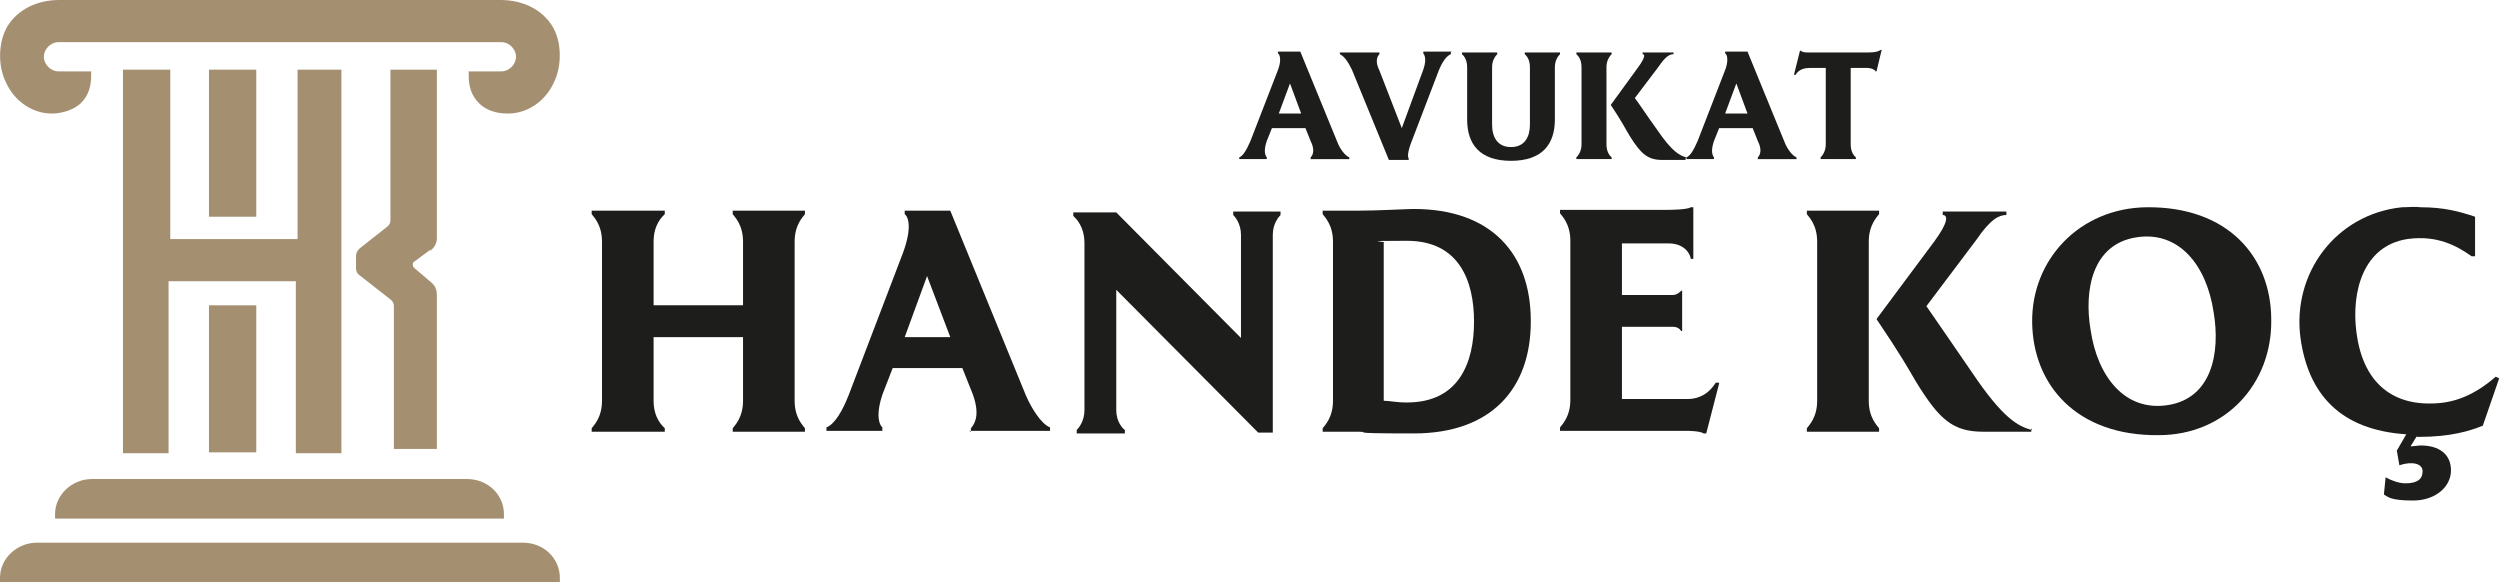
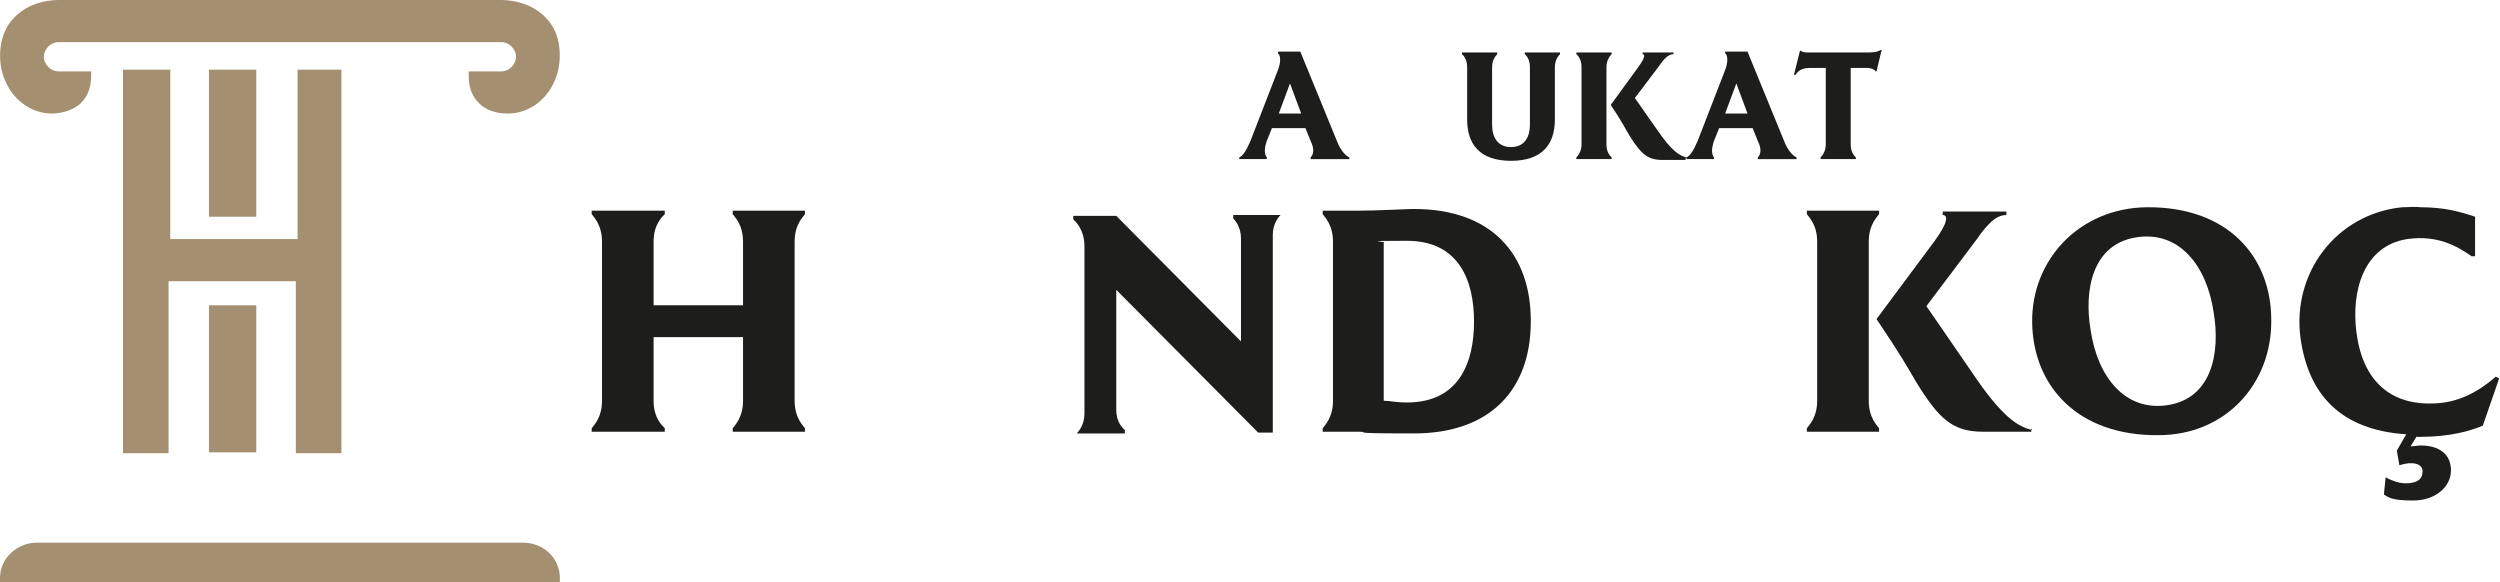
<svg xmlns="http://www.w3.org/2000/svg" version="1.1" viewBox="0 0 290.7 67.7">
  <defs>
    <style>
      .cls-1 {
        fill: #1d1d1b;
      }

      .cls-2 {
        fill: #a49071;
      }
    </style>
  </defs>
  <g>
    <g id="katman_1">
      <g>
        <g>
          <path class="cls-1" d="M152.4,18.5v-.2c.3-.3.5-.9,0-1.9l-.6-1.5h-3.9l-.6,1.5c-.3.9-.3,1.5,0,1.9v.2h-3.2v-.2c.5-.2.9-1,1.3-1.9l3.1-8c.6-1.4.3-2.1.1-2.2v-.2h2.6l4.3,10.5c.3.8.9,1.6,1.4,1.8v.2h-4.6ZM151.3,13.2l-1.3-3.5-1.3,3.5h2.6Z" />
-           <path class="cls-1" d="M168.7,6.1v.2c-.5.2-1,.9-1.4,1.9l-3.1,8.1c-.6,1.5-.5,2-.4,2.1v.2h-2.3l-4.3-10.5c-.4-.8-.8-1.5-1.4-1.8v-.2h4.6v.2c-.3.3-.5.9,0,1.9l2.6,6.7,2.5-6.8c.3-.9.3-1.5,0-1.9v-.2h3.3Z" />
          <path class="cls-1" d="M181.4,6.1v.2c-.1.1-.6.6-.6,1.5v6.1c0,2.9-1.5,4.8-5.1,4.8s-5.1-1.9-5.1-4.8v-6.1c0-1-.5-1.4-.6-1.5v-.2h4.1v.2c-.1.1-.6.6-.6,1.5v6.7c0,1.4.6,2.6,2.2,2.6s2.2-1.2,2.2-2.6v-6.7c0-1-.5-1.4-.6-1.5v-.2h4.1Z" />
          <path class="cls-1" d="M186.8,16.8c0,1,.5,1.4.6,1.5v.2h-4.1v-.2c.1-.1.6-.6.6-1.5V7.8c0-1-.5-1.4-.6-1.5v-.2h4.1v.2c-.1.1-.6.6-.6,1.5v9ZM196,18.4v.2h-2.7c-1.7,0-2.5-.7-3.8-2.8-.5-.8-.8-1.5-2.2-3.6l3.2-4.4c.8-1.1.8-1.5.5-1.5v-.2h3.6v.2c-.4,0-.9.2-1.7,1.4l-2.8,3.7c.6.8,1.3,1.9,2.6,3.7,1.7,2.5,2.6,3,3.4,3.2Z" />
          <path class="cls-1" d="M204.4,18.5v-.2c.3-.3.5-.9,0-1.9l-.6-1.5h-3.9l-.6,1.5c-.3.9-.3,1.5,0,1.9v.2h-3.2v-.2c.5-.2.9-1,1.3-1.9l3.1-8c.6-1.4.3-2.1.1-2.2v-.2h2.6l4.3,10.5c.3.8.9,1.6,1.4,1.8v.2h-4.6ZM203.2,13.2l-1.3-3.5-1.3,3.5h2.6Z" />
          <path class="cls-1" d="M218.8,5.8l-.6,2.5h-.1c-.1-.2-.5-.4-1-.4h-1.9v8.9c0,1,.5,1.4.6,1.5v.2h-4.1v-.2c.1-.1.6-.6.6-1.5V7.9h-1.9c-1.1,0-1.5.6-1.6.8h-.2c0,0,.7-2.8.7-2.8h.1c.2.2.6.2.9.2h6.9c1.1,0,1.3-.2,1.5-.3h.1Z" />
          <path class="cls-1" d="M92.4,28.1v18.5c0,2,1,2.9,1.2,3.2v.4h-8.4v-.4c.2-.3,1.2-1.2,1.2-3.2v-7.4h-10.4v7.4c0,2,1,2.9,1.3,3.2v.4h-8.5v-.4c.2-.3,1.2-1.2,1.2-3.2v-18.5c0-2-1-2.9-1.2-3.2v-.4h8.5v.4c-.3.3-1.3,1.2-1.3,3.2v7.4h10.4v-7.4c0-2-1-2.9-1.2-3.2v-.4h8.4v.4c-.2.3-1.2,1.2-1.2,3.2Z" />
-           <path class="cls-1" d="M112.9,50.2v-.4c.6-.7,1-1.8.2-4l-1.2-3h-8.1l-1.2,3.1c-.6,1.8-.6,3.2,0,3.8v.4h-6.5v-.4c1-.4,1.9-2,2.6-3.8l6.3-16.5c1.1-3,.6-4.2.2-4.5v-.4h5.3l8.8,21.5c.7,1.6,1.8,3.3,2.8,3.7v.4h-9.4ZM110.5,39.2l-2.7-7.1-2.6,7.1h5.3Z" />
-           <path class="cls-1" d="M148.9,24.6v.4c-.2.2-.9,1-.9,2.3v23h-1.7l-16.5-16.6v14c0,1.3.7,2.1,1,2.3v.4h-5.6v-.4c.2-.2.9-1,.9-2.3v-19.4c0-2-1-2.9-1.3-3.2v-.4h5l14.5,14.6v-12c0-1.3-.7-2.1-.9-2.3v-.4h5.5Z" />
+           <path class="cls-1" d="M148.9,24.6v.4c-.2.2-.9,1-.9,2.3v23h-1.7l-16.5-16.6v14c0,1.3.7,2.1,1,2.3v.4h-5.6c.2-.2.9-1,.9-2.3v-19.4c0-2-1-2.9-1.3-3.2v-.4h5l14.5,14.6v-12c0-1.3-.7-2.1-.9-2.3v-.4h5.5Z" />
          <path class="cls-1" d="M178,37.4c0,7.8-4.6,13-13.6,13s-4.2-.2-6.8-.2h-3.8v-.4c.2-.3,1.2-1.2,1.2-3.2v-18.5c0-2-1-2.9-1.2-3.2v-.4h3.8c2.7,0,5.9-.2,6.8-.2,9,0,13.6,5.2,13.6,13ZM171.4,37.4c0-4.7-1.7-9.4-7.8-9.4s-2,.1-2.7.2v18.4c.7,0,1.4.2,2.7.2,6.1,0,7.8-4.7,7.8-9.4Z" />
-           <path class="cls-1" d="M199.9,44.6l-1.5,5.8h-.3c-.4-.3-1.9-.3-1.9-.3h-14.8v-.4c.2-.3,1.2-1.2,1.2-3.2v-18.5c0-2-1-2.9-1.2-3.2v-.4h12.6s2.2,0,2.6-.3h.3v6h-.3c0-.3-.5-1.8-2.6-1.8h-5.4v6h5.9c.5,0,.8-.3,1-.5h.1v4.7h-.1c-.2-.3-.5-.5-1-.5h-5.9v8.4h7.6c2.2,0,3.1-1.6,3.3-1.9h.4Z" />
          <path class="cls-1" d="M217.3,46.6c0,2,1,2.9,1.2,3.2v.4h-8.4v-.4c.2-.3,1.2-1.2,1.2-3.2v-18.5c0-2-1-2.9-1.2-3.2v-.4h8.4v.4c-.2.3-1.2,1.2-1.2,3.2v18.5ZM236.2,49.8v.4h-5.6c-3.5,0-5.1-1.4-7.8-5.8-1-1.7-1.7-3-4.6-7.3l6.7-9c1.7-2.3,1.6-3.1,1-3.1v-.4h7.4v.4c-.8,0-1.8.4-3.5,2.9l-5.8,7.7c1.1,1.6,2.7,3.9,5.3,7.7,3.5,5.2,5.3,6.3,7,6.7Z" />
          <path class="cls-1" d="M251,50.6c-9.5.1-14.6-5.8-14.7-13.1-.1-7.3,5.5-13.3,13.3-13.4,9.5-.1,14.5,5.8,14.5,13.1.1,7.4-5.3,13.4-13.1,13.4ZM257.4,36.3c-.8-5.4-4-9.5-9-8.7-5.1.8-6.1,6.1-5.3,10.8.8,5.4,4,9.5,9,8.7,5.1-.8,6.1-6.1,5.3-10.8Z" />
          <path class="cls-1" d="M281.1,50.6l-.8,1.3c.4,0,.8-.1,1.2-.1,2.1,0,3.5,1,3.5,2.9s-1.8,3.5-4.4,3.5-2.9-.4-3.4-.7l.2-2c.7.4,1.6.7,2.3.7,1.4,0,2-.5,2-1.4s-1.2-1.2-2.7-.7l-.3-1.7,1.1-1.9c-7.7-.5-11.4-4.7-12.3-11.2-1-7.5,4.1-14.4,11.8-15.2.8,0,1.5-.1,2.2,0,2.7,0,4.5.5,6.3,1.1v4.6h-.4c-1.7-1.2-4-2.5-7.5-2-5.1.8-6.5,6.1-5.9,10.8.7,5.6,3.9,8.6,9.2,8.3,2.3-.1,4.6-1,7-3.1l.4.2-1.9,5.5c-1.5.6-3.7,1.3-7.4,1.3h-.3Z" />
        </g>
        <g>
          <g>
            <g>
              <polygon class="cls-2" points="14.3 8.1 14.3 52.7 19.6 52.7 19.6 32.7 34.4 32.7 34.4 52.7 39.7 52.7 39.7 8.1 34.6 8.1 34.6 27.8 19.8 27.8 19.8 8.1 14.3 8.1" />
-               <path class="cls-2" d="M50,29.2c.5-.4.8-.9.8-1.5V8.1h-5.4v17.5c0,.3-.1.5-.3.7l-3.3,2.6c-.2.2-.4.5-.4.8v1.5c0,.3.1.6.4.8l3.7,2.9h0c.2.2.3.4.3.7v16.6h5v-17.9c0-.6-.2-1.1-.7-1.5-.7-.6-1.9-1.6-2-1.7,0,0-.1-.2-.1-.3,0-.1,0-.3.2-.4l1.9-1.4Z" />
              <rect class="cls-2" x="24.3" y="8.1" width="5.5" height="17.1" />
              <rect class="cls-2" x="24.3" y="35.5" width="5.5" height="17.1" />
            </g>
            <path class="cls-2" d="M6.8,4.9c-.9,0-1.7.8-1.7,1.7h0c0,.9.8,1.7,1.7,1.7h3.8v.5c0,1.4-.4,2.4-1.2,3.2-1.2,1.1-2.9,1.2-3.3,1.2s-.1,0-.1,0h0c-2.2,0-4.3-1.4-5.3-3.6C-.3,7.6-.2,4.8.9,3,2.1,1.1,4.3,0,6.9,0h51.3c2.6,0,4.8,1.1,6,3,1.1,1.7,1.2,4.6.2,6.6-1,2.2-3.1,3.6-5.3,3.6h0s0,0-.1,0c-.4,0-2.1,0-3.3-1.2-.8-.8-1.2-1.8-1.2-3.2v-.5h3.8c.9,0,1.7-.8,1.7-1.7h0c0-.9-.8-1.7-1.7-1.7H6.8Z" />
          </g>
          <path class="cls-2" d="M60.8,63.1H4.3c-2.3,0-4.3,1.8-4.3,4.1v.5h65.1v-.5c0-2.3-1.9-4.1-4.3-4.1Z" />
-           <path class="cls-2" d="M6.4,59.8v.5h52.2v-.5c0-2.3-1.9-4.1-4.3-4.1H10.7c-2.3,0-4.3,1.8-4.3,4.1Z" />
        </g>
      </g>
    </g>
  </g>
</svg>